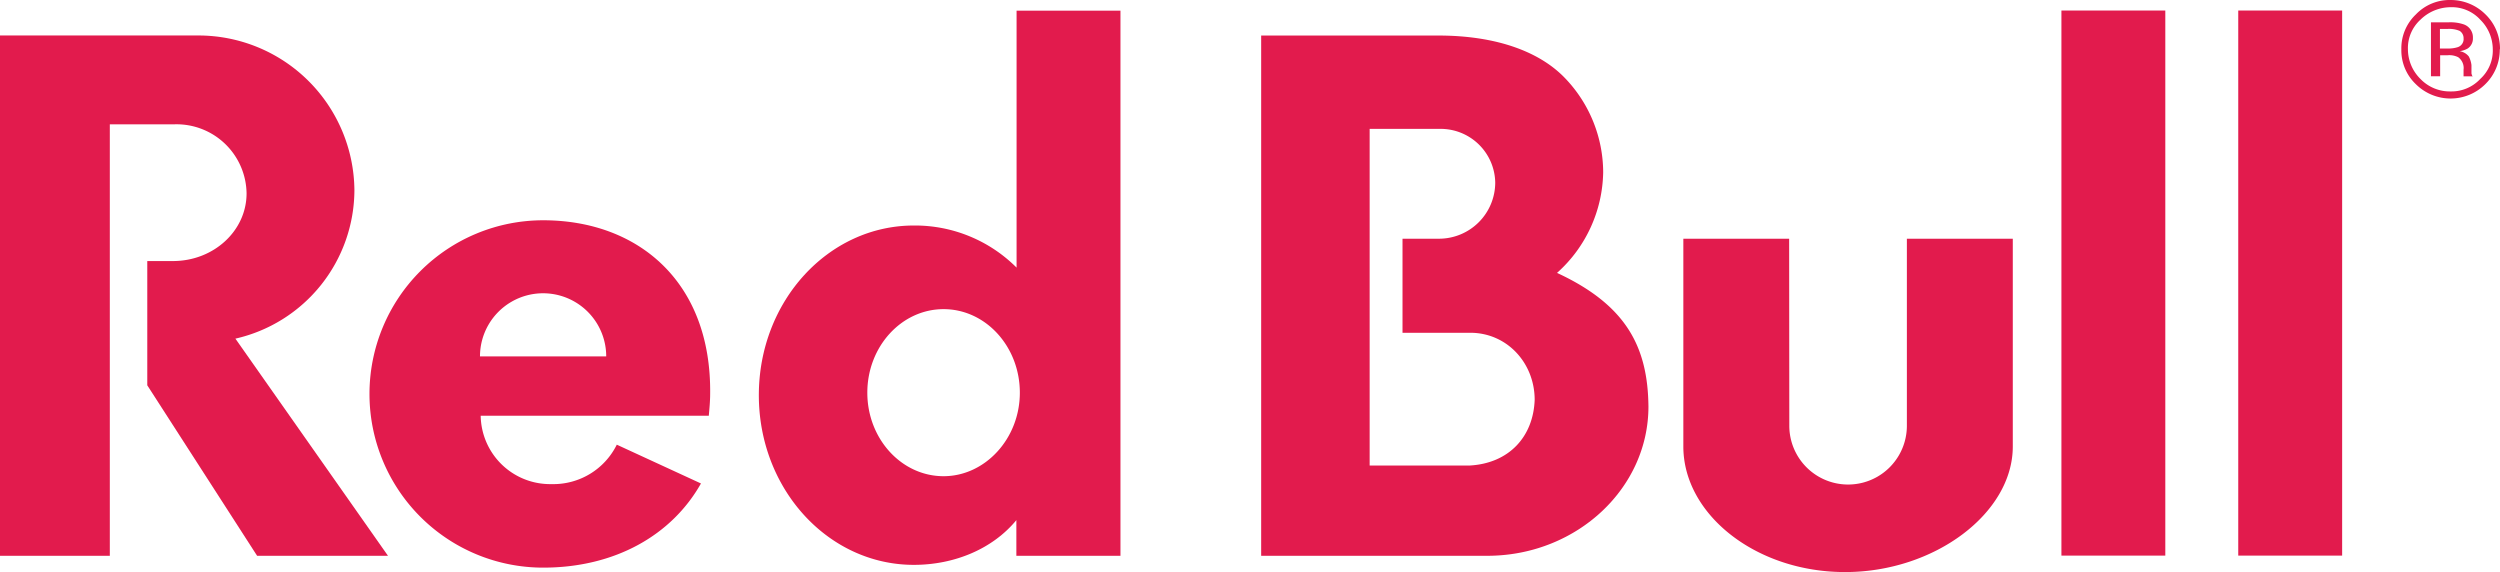
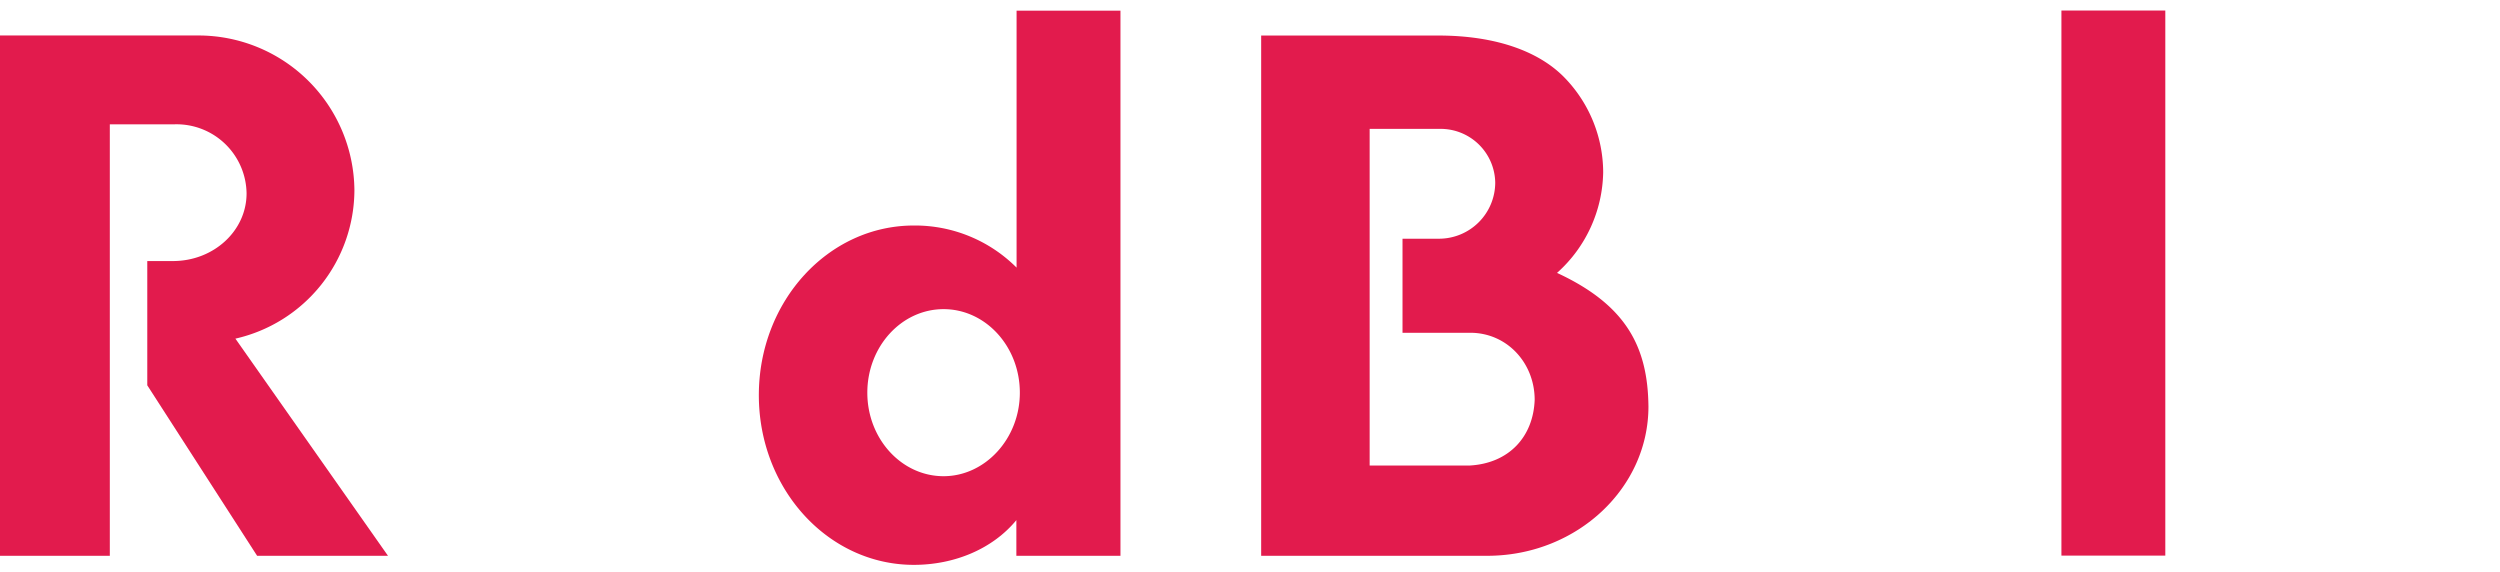
<svg xmlns="http://www.w3.org/2000/svg" viewBox="0 0 467.82 107.05">
  <title>redbull</title>
-   <path d="M334.8,44.67H315V83.55c0,12.67,13.53,23.5,30.27,23.5s31.38-11,31.38-23.5V44.67H356.83V79.73a11,11,0,0,1-22-.12Z" fill="#e21b4d" />
  <path d="M20.55,23.26V104H0V6.64H37A29.2,29.2,0,0,1,66.32,35.56,28.6,28.6,0,0,1,44.05,63.37L72.6,104H48.11L27.56,72.1V48.85h4.8c7.63,0,13.78-5.66,13.78-12.67A13.11,13.11,0,0,0,32.73,23.26Z" fill="#e21b4d" />
  <path d="M209.67,104V2H190.23V50.08A26.87,26.87,0,0,0,171,42.2c-16,0-29,14.15-29,31.75s13,31.75,29,31.75c7.63,0,14.77-3,19.19-8.37V104Zm-33.1-14.89c-7.87,0-14.27-7-14.27-15.63s6.4-15.63,14.27-15.63,14.27,7,14.27,15.63-6.52,15.63-14.27,15.63" fill="#e21b4d" />
  <path d="M291.37,51.06A25.78,25.78,0,0,0,300,32.24a25.52,25.52,0,0,0-7-17.47c-4.68-5-12.8-8.12-23.87-8.12H236V104h42.82c16.36-.25,29.65-12.67,29.65-27.93-.12-11.07-4.06-18.95-17.1-25M274.88,87.12H256.3v-63h13A10.22,10.22,0,0,1,279.8,34.21a10.53,10.53,0,0,1-10.46,10.46h-6.89v17.6h12.67c6.89,0,12.06,5.66,12.06,12.55-.25,6.89-4.8,11.94-12.3,12.3" fill="#e21b4d" />
-   <path d="M89.82,66.69a11.81,11.81,0,0,1,23.62,0Zm42.82,11.07c.12-1.35.25-2.71.25-4.06.25-21-13.53-32.48-31.25-32.48a32.49,32.49,0,0,0,0,65c13.53,0,24.12-6.15,29.53-15.75l-15.75-7.26a13.24,13.24,0,0,1-12.18,7.38,13,13,0,0,1-13.29-12.8h42.7" fill="#e21b4d" />
  <rect x="385.75" y="1.97" width="19.44" height="102" fill="#e21b4d" />
-   <rect x="418.84" y="1.97" width="19.44" height="102" fill="#e21b4d" />
-   <path d="M458.59,1.35a7.17,7.17,0,0,1,5.54,2.34,7.83,7.83,0,0,1,2.34,5.54,7.17,7.17,0,0,1-2.34,5.54,7.35,7.35,0,0,1-5.54,2.34,7.62,7.62,0,0,1-5.66-2.34,7.83,7.83,0,0,1-2.34-5.54,7.17,7.17,0,0,1,2.34-5.54,8.11,8.11,0,0,1,5.66-2.34m9.23,7.87a8.93,8.93,0,0,0-2.71-6.52A9.22,9.22,0,0,0,458.59,0a8.73,8.73,0,0,0-6.52,2.71,8.73,8.73,0,0,0-2.71,6.52,8.73,8.73,0,0,0,2.71,6.52,9.21,9.21,0,0,0,13,0,9,9,0,0,0,2.71-6.52m-6.77-2a1.59,1.59,0,0,1-1.11,1.6,5.7,5.7,0,0,1-1.72.25h-1.6V5.41h1.48a5.14,5.14,0,0,1,2.21.37A1.61,1.61,0,0,1,461,7.26M454.9,4.18V14.27h1.72V10.34H458a3.67,3.67,0,0,1,2,.37,2.49,2.49,0,0,1,1,2.34v1.23h1.72l-.12-.12c0-.12-.12-.25-.12-.49V12.18a4.7,4.7,0,0,0-.49-1.6,2.69,2.69,0,0,0-1.72-1,4.15,4.15,0,0,0,1.48-.49,2.23,2.23,0,0,0,1-2A2.56,2.56,0,0,0,461,4.55a7.79,7.79,0,0,0-2.83-.37Z" fill="#e21b4d" />
</svg>